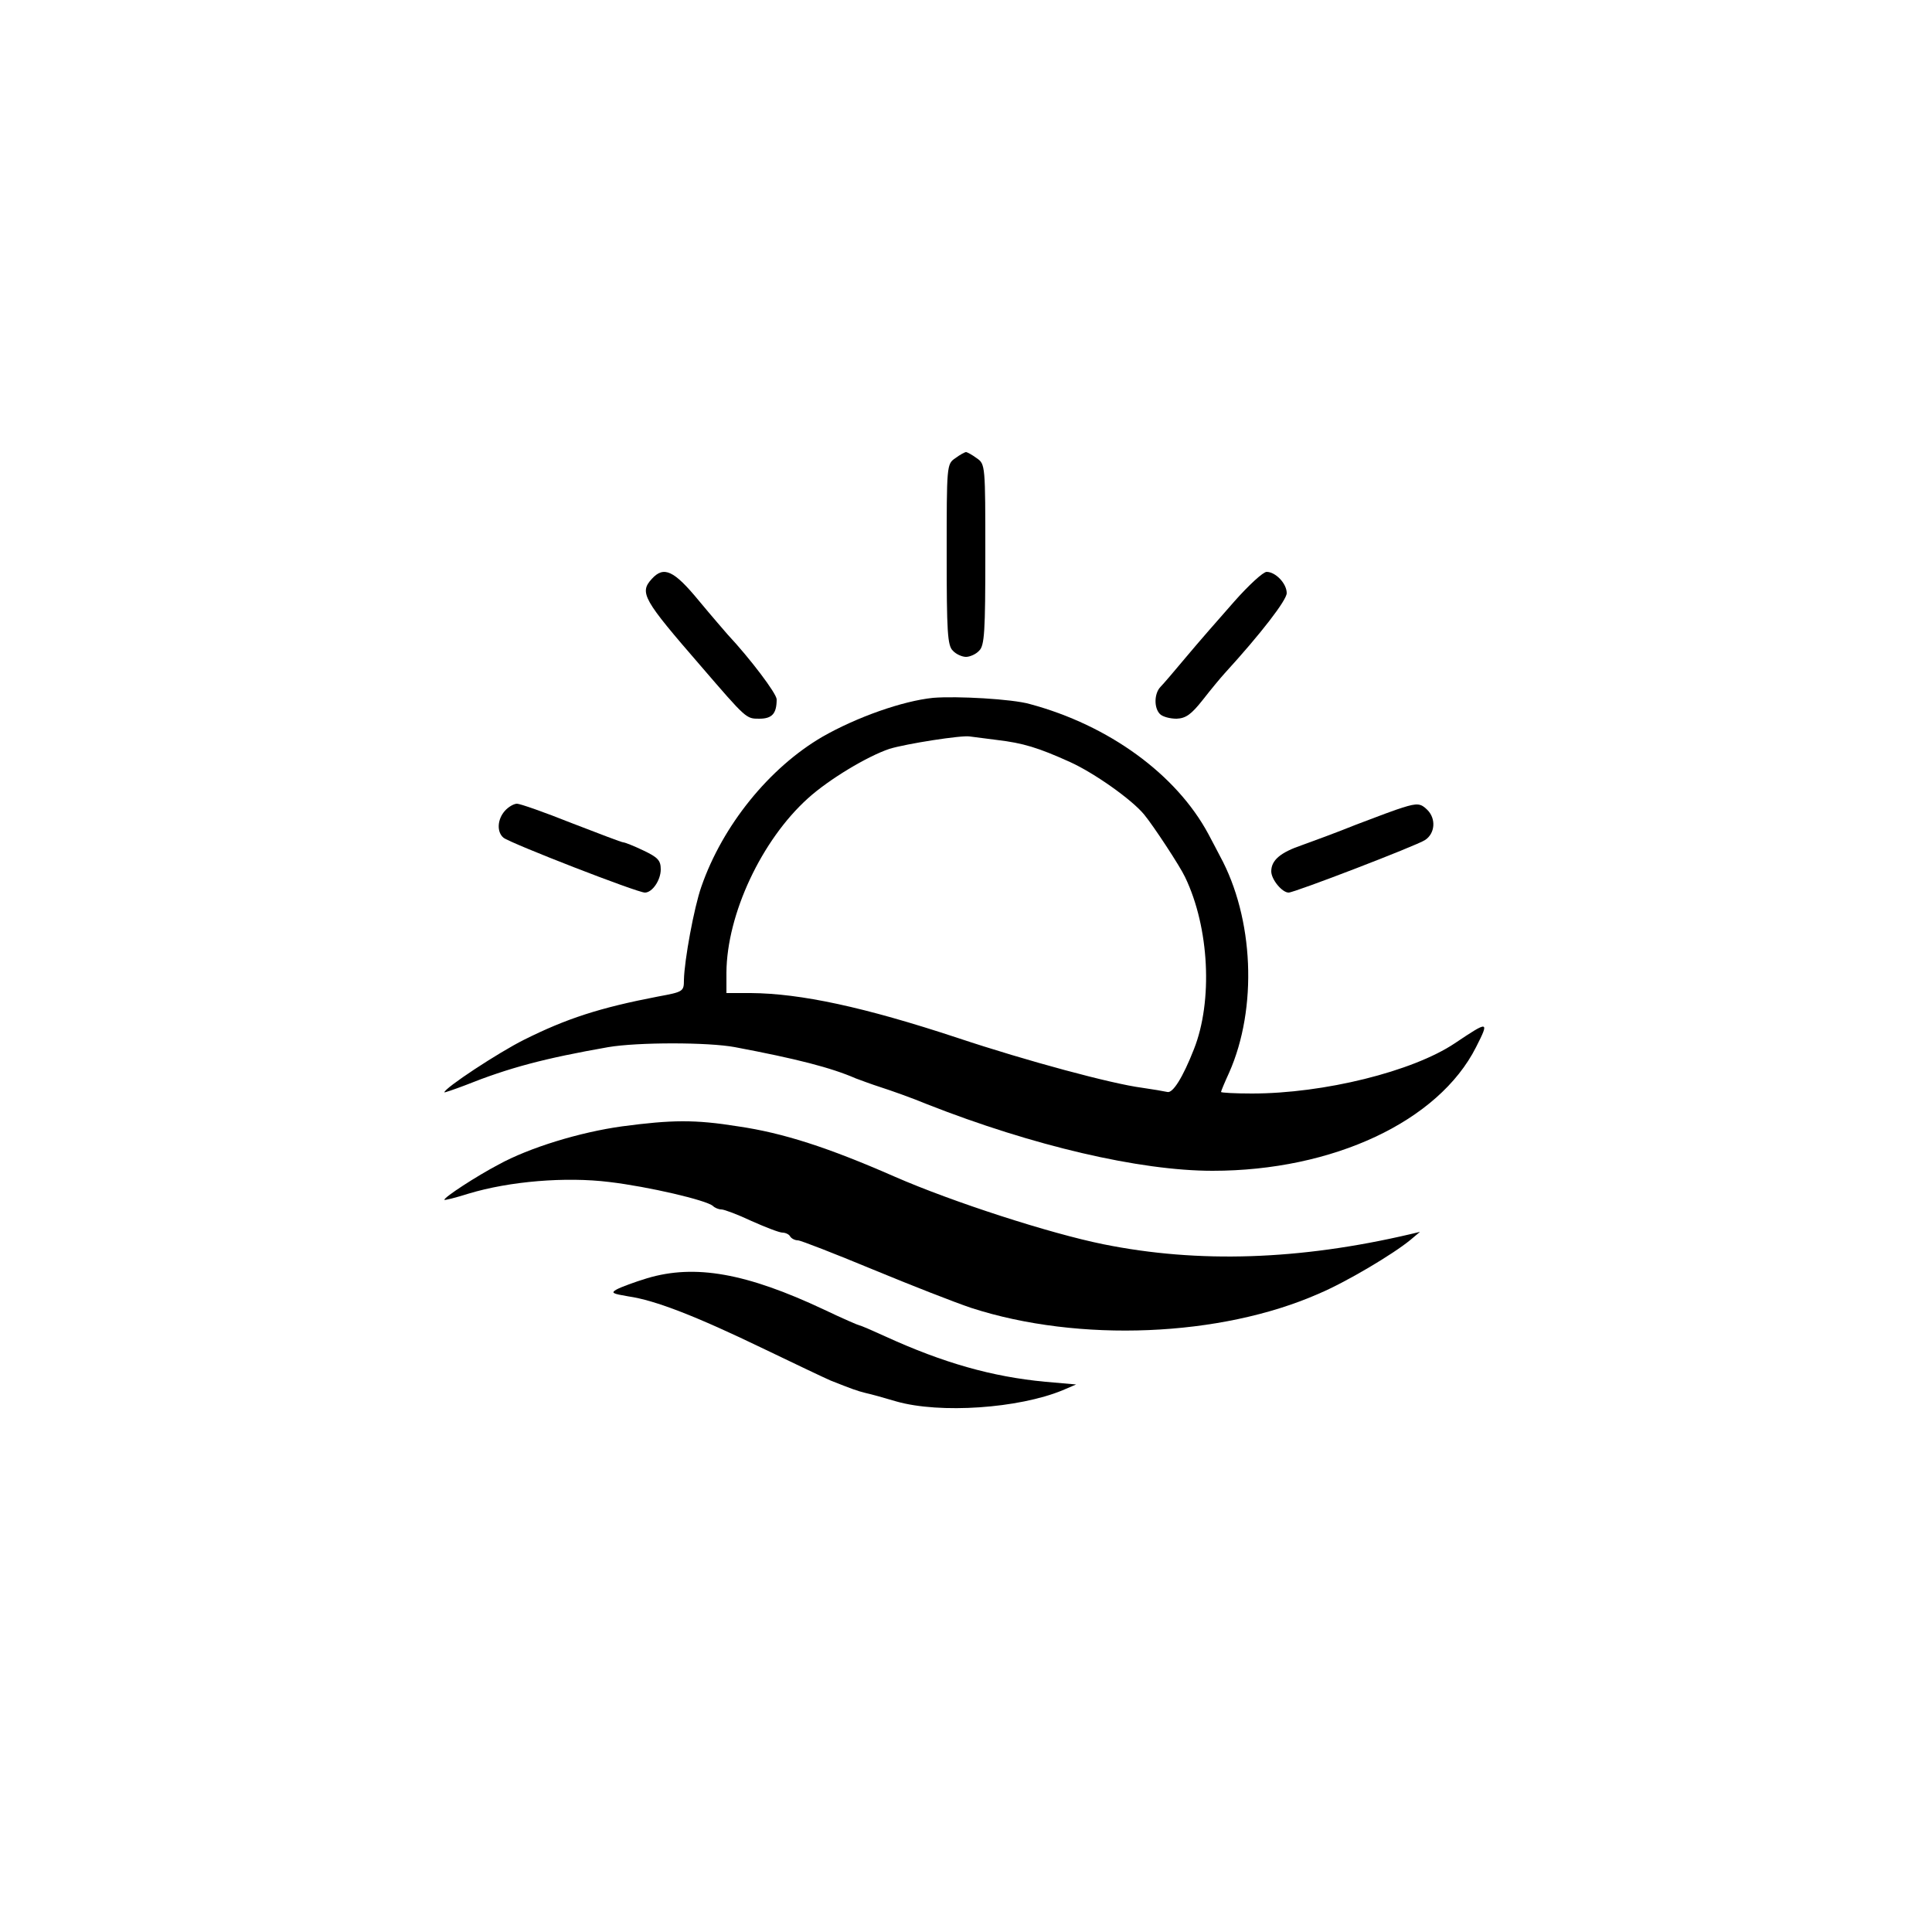
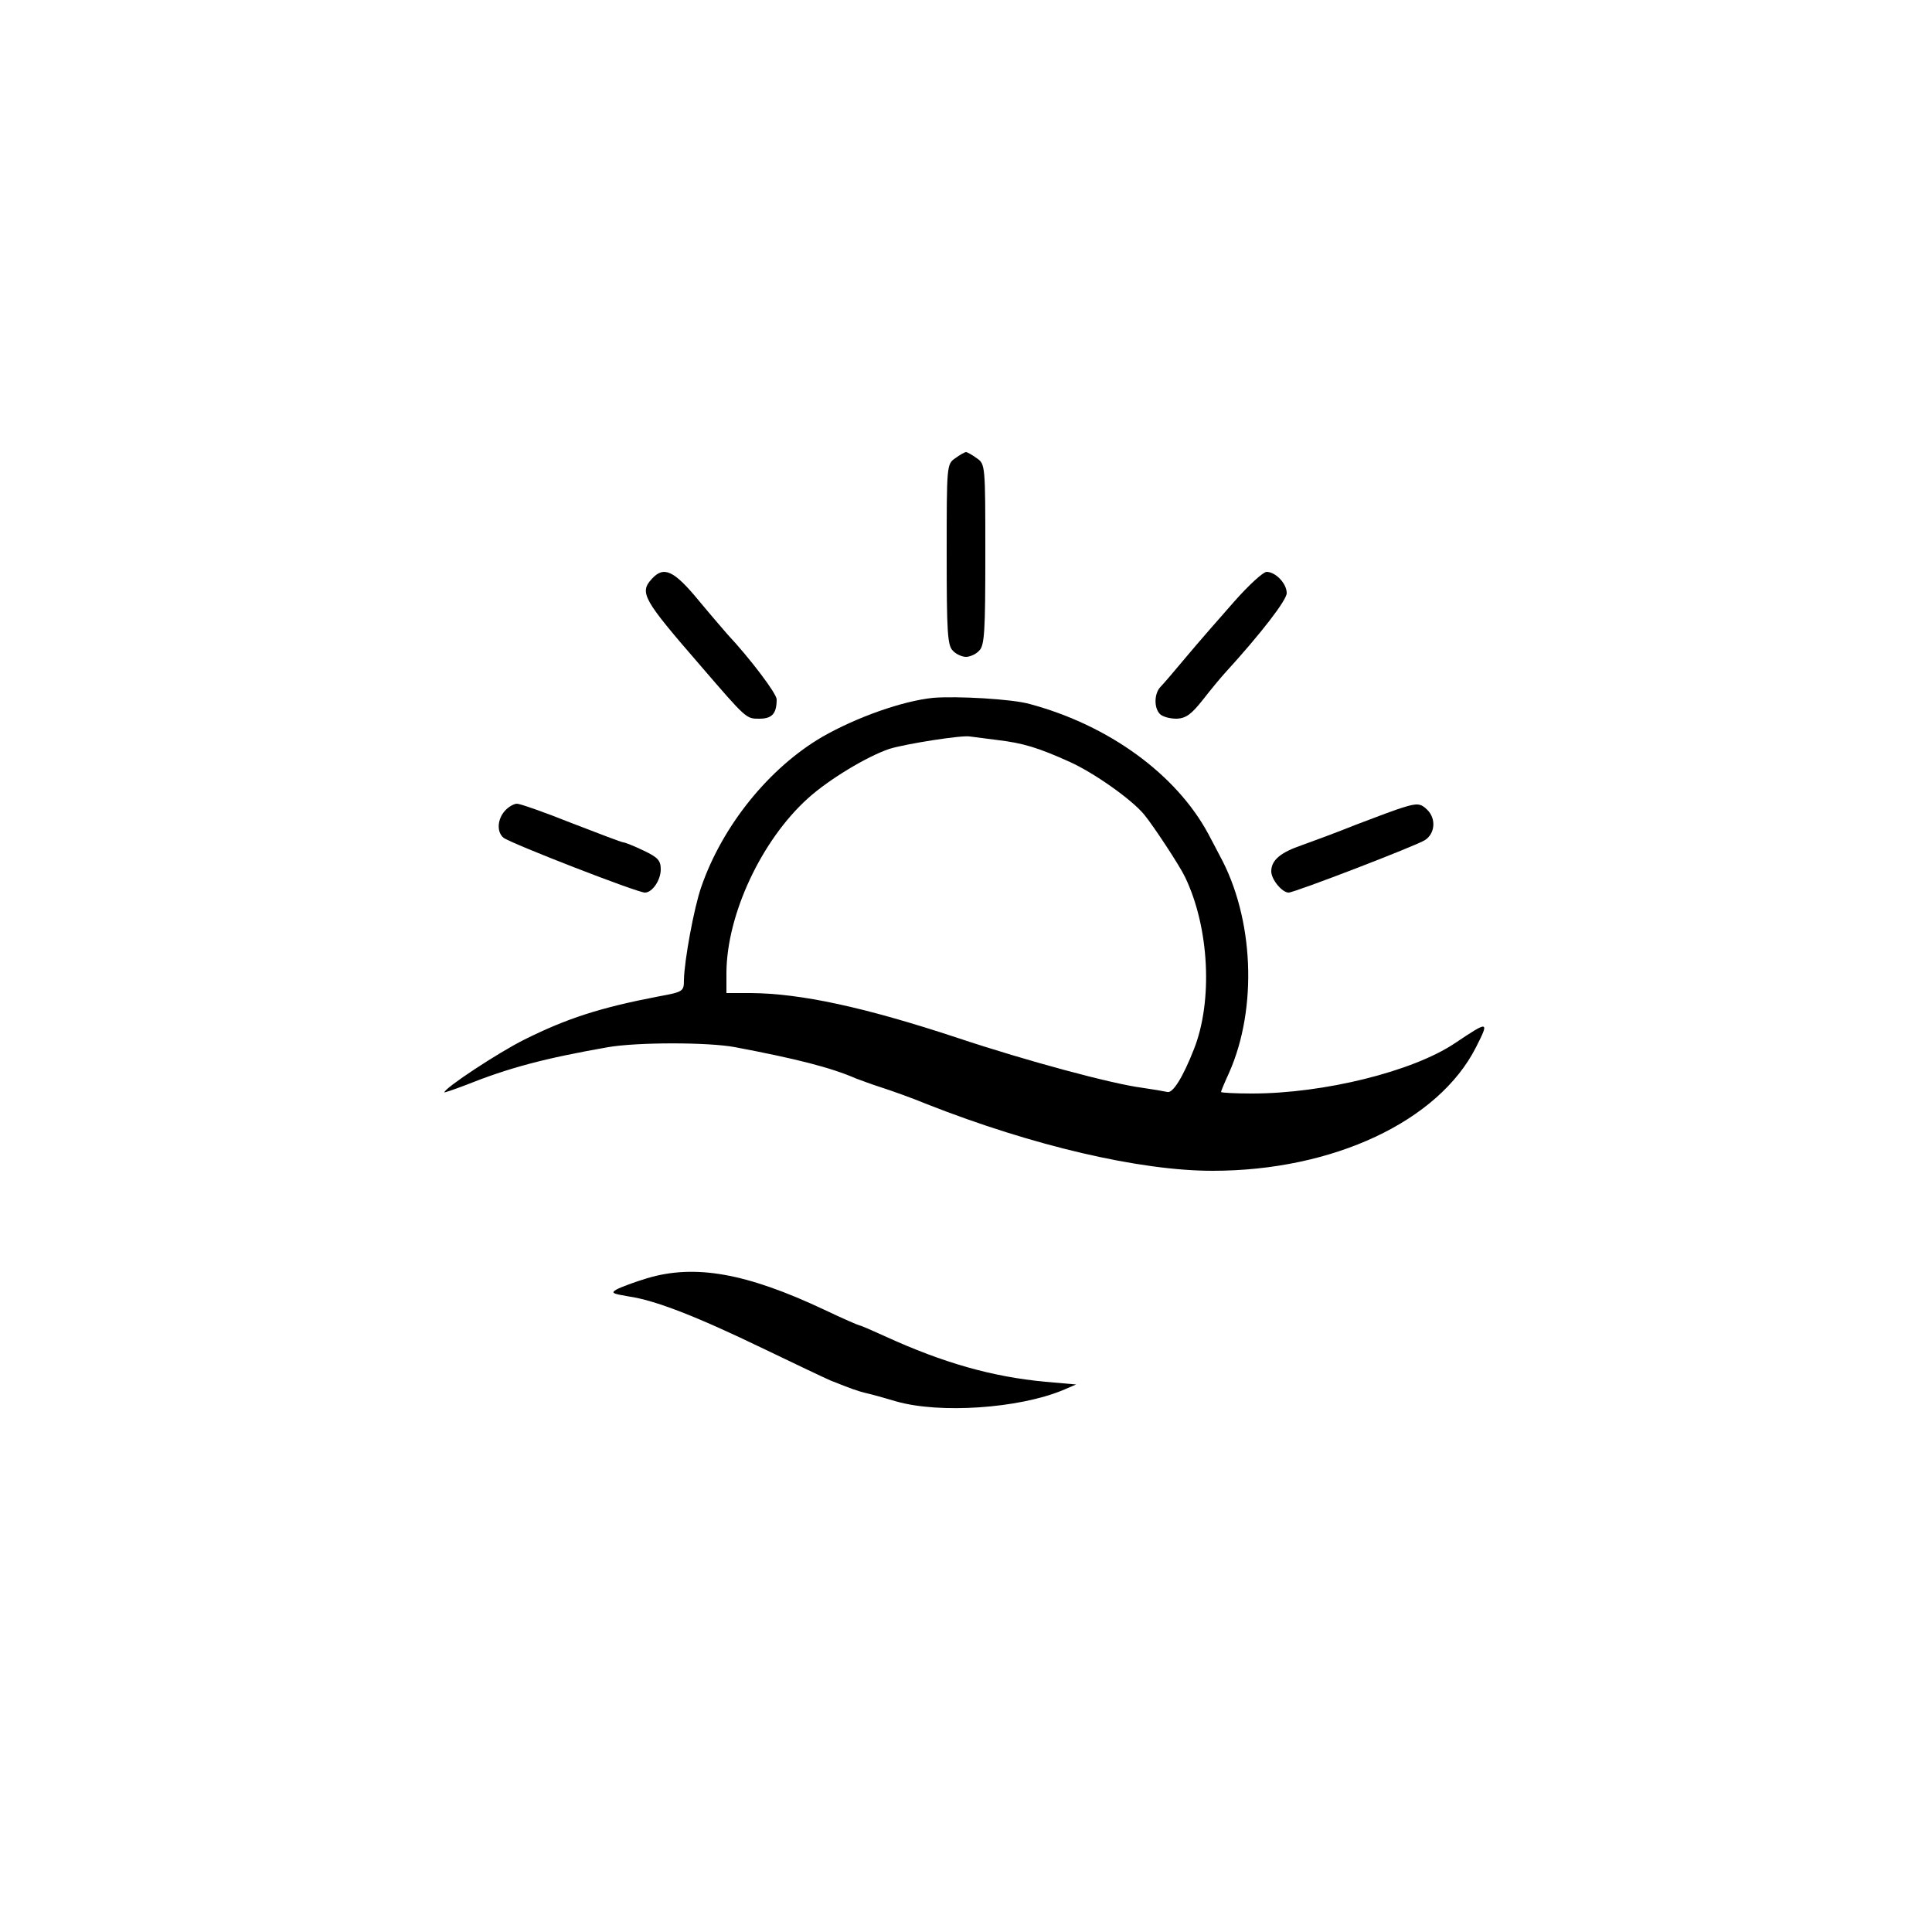
<svg xmlns="http://www.w3.org/2000/svg" version="1.0" width="500pt" height="500pt" viewBox="0 0 500 500" preserveAspectRatio="xMidYMid meet">
  <g transform="translate(0,500) scale(0.1,-0.1)" fill="inherit" stroke="none">
    <path d="M2472 3814 c-22 -15 -22 -19 -22 -249 0 -199 2 -236 16 -249 8 -9 24 -16 34 -16 10 0 26 7 34 16 14 13 16 50 16 249 0 230 0 234 -22 249 -12 9 -25 16 -28 16 -3 0 -16 -7 -28 -16z" />
    <path d="M1687 3502 c-33 -36 -23 -53 127 -226 118 -137 117 -136 151 -136 33 0 45 13 45 50 0 15 -69 106 -127 168 -6 7 -40 46 -74 87 -65 79 -91 91 -122 57z" />
    <path d="M3194 3443 c-38 -43 -94 -107 -124 -143 -30 -36 -60 -71 -67 -78 -16 -17 -17 -54 -1 -70 7 -7 26 -12 43 -12 24 1 38 11 68 49 21 27 46 57 56 68 95 104 161 190 161 208 0 25 -29 55 -52 55 -9 0 -47 -35 -84 -77z" />
-     <path d="M2415 3194 c-79 -8 -198 -50 -287 -101 -137 -80 -258 -229 -313 -388 -19 -54 -44 -191 -45 -241 0 -30 -2 -31 -67 -43 -151 -29 -237 -57 -347 -112 -66 -33 -206 -125 -206 -136 0 -1 24 7 53 18 115 46 206 70 371 99 76 13 259 13 328 0 159 -30 249 -53 313 -81 11 -4 40 -15 65 -23 25 -8 79 -27 120 -44 272 -107 549 -172 738 -172 312 0 585 128 682 320 35 69 33 69 -55 10 -109 -73 -339 -130 -525 -130 -44 0 -80 2 -80 4 0 2 9 24 21 50 74 167 64 400 -24 561 -6 11 -19 37 -30 57 -83 154 -257 281 -462 336 -45 13 -189 21 -250 16z m165 -109 c68 -8 107 -20 189 -57 62 -28 160 -97 192 -136 24 -29 93 -134 106 -162 63 -131 72 -321 23 -445 -29 -74 -55 -115 -69 -111 -9 2 -38 7 -66 11 -77 10 -297 69 -477 129 -242 80 -406 115 -535 116 l-63 0 0 53 c1 151 91 343 211 451 54 49 154 109 211 128 42 13 188 36 208 32 8 -1 40 -5 70 -9z" />
+     <path d="M2415 3194 c-79 -8 -198 -50 -287 -101 -137 -80 -258 -229 -313 -388 -19 -54 -44 -191 -45 -241 0 -30 -2 -31 -67 -43 -151 -29 -237 -57 -347 -112 -66 -33 -206 -125 -206 -136 0 -1 24 7 53 18 115 46 206 70 371 99 76 13 259 13 328 0 159 -30 249 -53 313 -81 11 -4 40 -15 65 -23 25 -8 79 -27 120 -44 272 -107 549 -172 738 -172 312 0 585 128 682 320 35 69 33 69 -55 10 -109 -73 -339 -130 -525 -130 -44 0 -80 2 -80 4 0 2 9 24 21 50 74 167 64 400 -24 561 -6 11 -19 37 -30 57 -83 154 -257 281 -462 336 -45 13 -189 21 -250 16m165 -109 c68 -8 107 -20 189 -57 62 -28 160 -97 192 -136 24 -29 93 -134 106 -162 63 -131 72 -321 23 -445 -29 -74 -55 -115 -69 -111 -9 2 -38 7 -66 11 -77 10 -297 69 -477 129 -242 80 -406 115 -535 116 l-63 0 0 53 c1 151 91 343 211 451 54 49 154 109 211 128 42 13 188 36 208 32 8 -1 40 -5 70 -9z" />
    <path d="M1307 2902 c-20 -22 -22 -55 -4 -70 17 -14 346 -142 366 -142 19 0 41 32 41 60 0 23 -7 31 -45 49 -25 12 -48 21 -52 21 -4 0 -64 23 -134 50 -70 28 -133 50 -141 50 -8 0 -22 -8 -31 -18z" />
    <path d="M3630 2910 c-14 -4 -68 -24 -120 -44 -52 -21 -115 -44 -140 -53 -56 -19 -80 -39 -80 -68 0 -21 28 -55 45 -55 15 0 330 121 353 136 26 17 29 55 6 78 -17 17 -26 18 -64 6z" />
-     <path d="M1610 2085 c-109 -15 -240 -55 -320 -99 -57 -30 -140 -84 -140 -91 0 -2 28 5 63 16 106 32 251 44 364 30 101 -12 251 -47 268 -62 5 -5 15 -9 22 -9 7 0 42 -13 78 -30 36 -16 72 -30 80 -30 7 0 17 -4 20 -10 3 -5 12 -10 20 -10 7 0 94 -34 193 -75 99 -41 214 -86 256 -100 278 -90 645 -75 899 37 71 30 192 102 237 139 l25 21 -25 -6 c-286 -67 -548 -76 -795 -26 -138 28 -389 109 -540 175 -171 75 -288 113 -405 130 -112 18 -172 17 -300 0z" />
    <path d="M1675 1692 c-33 -10 -68 -23 -79 -29 -16 -9 -11 -11 30 -18 70 -10 177 -52 349 -135 83 -40 161 -77 175 -83 56 -22 66 -26 90 -32 14 -3 50 -13 80 -22 113 -32 316 -18 430 29 l35 15 -80 7 c-138 13 -264 49 -413 117 -35 16 -65 29 -68 29 -2 0 -44 18 -92 41 -200 94 -333 118 -457 81z" />
  </g>
</svg>